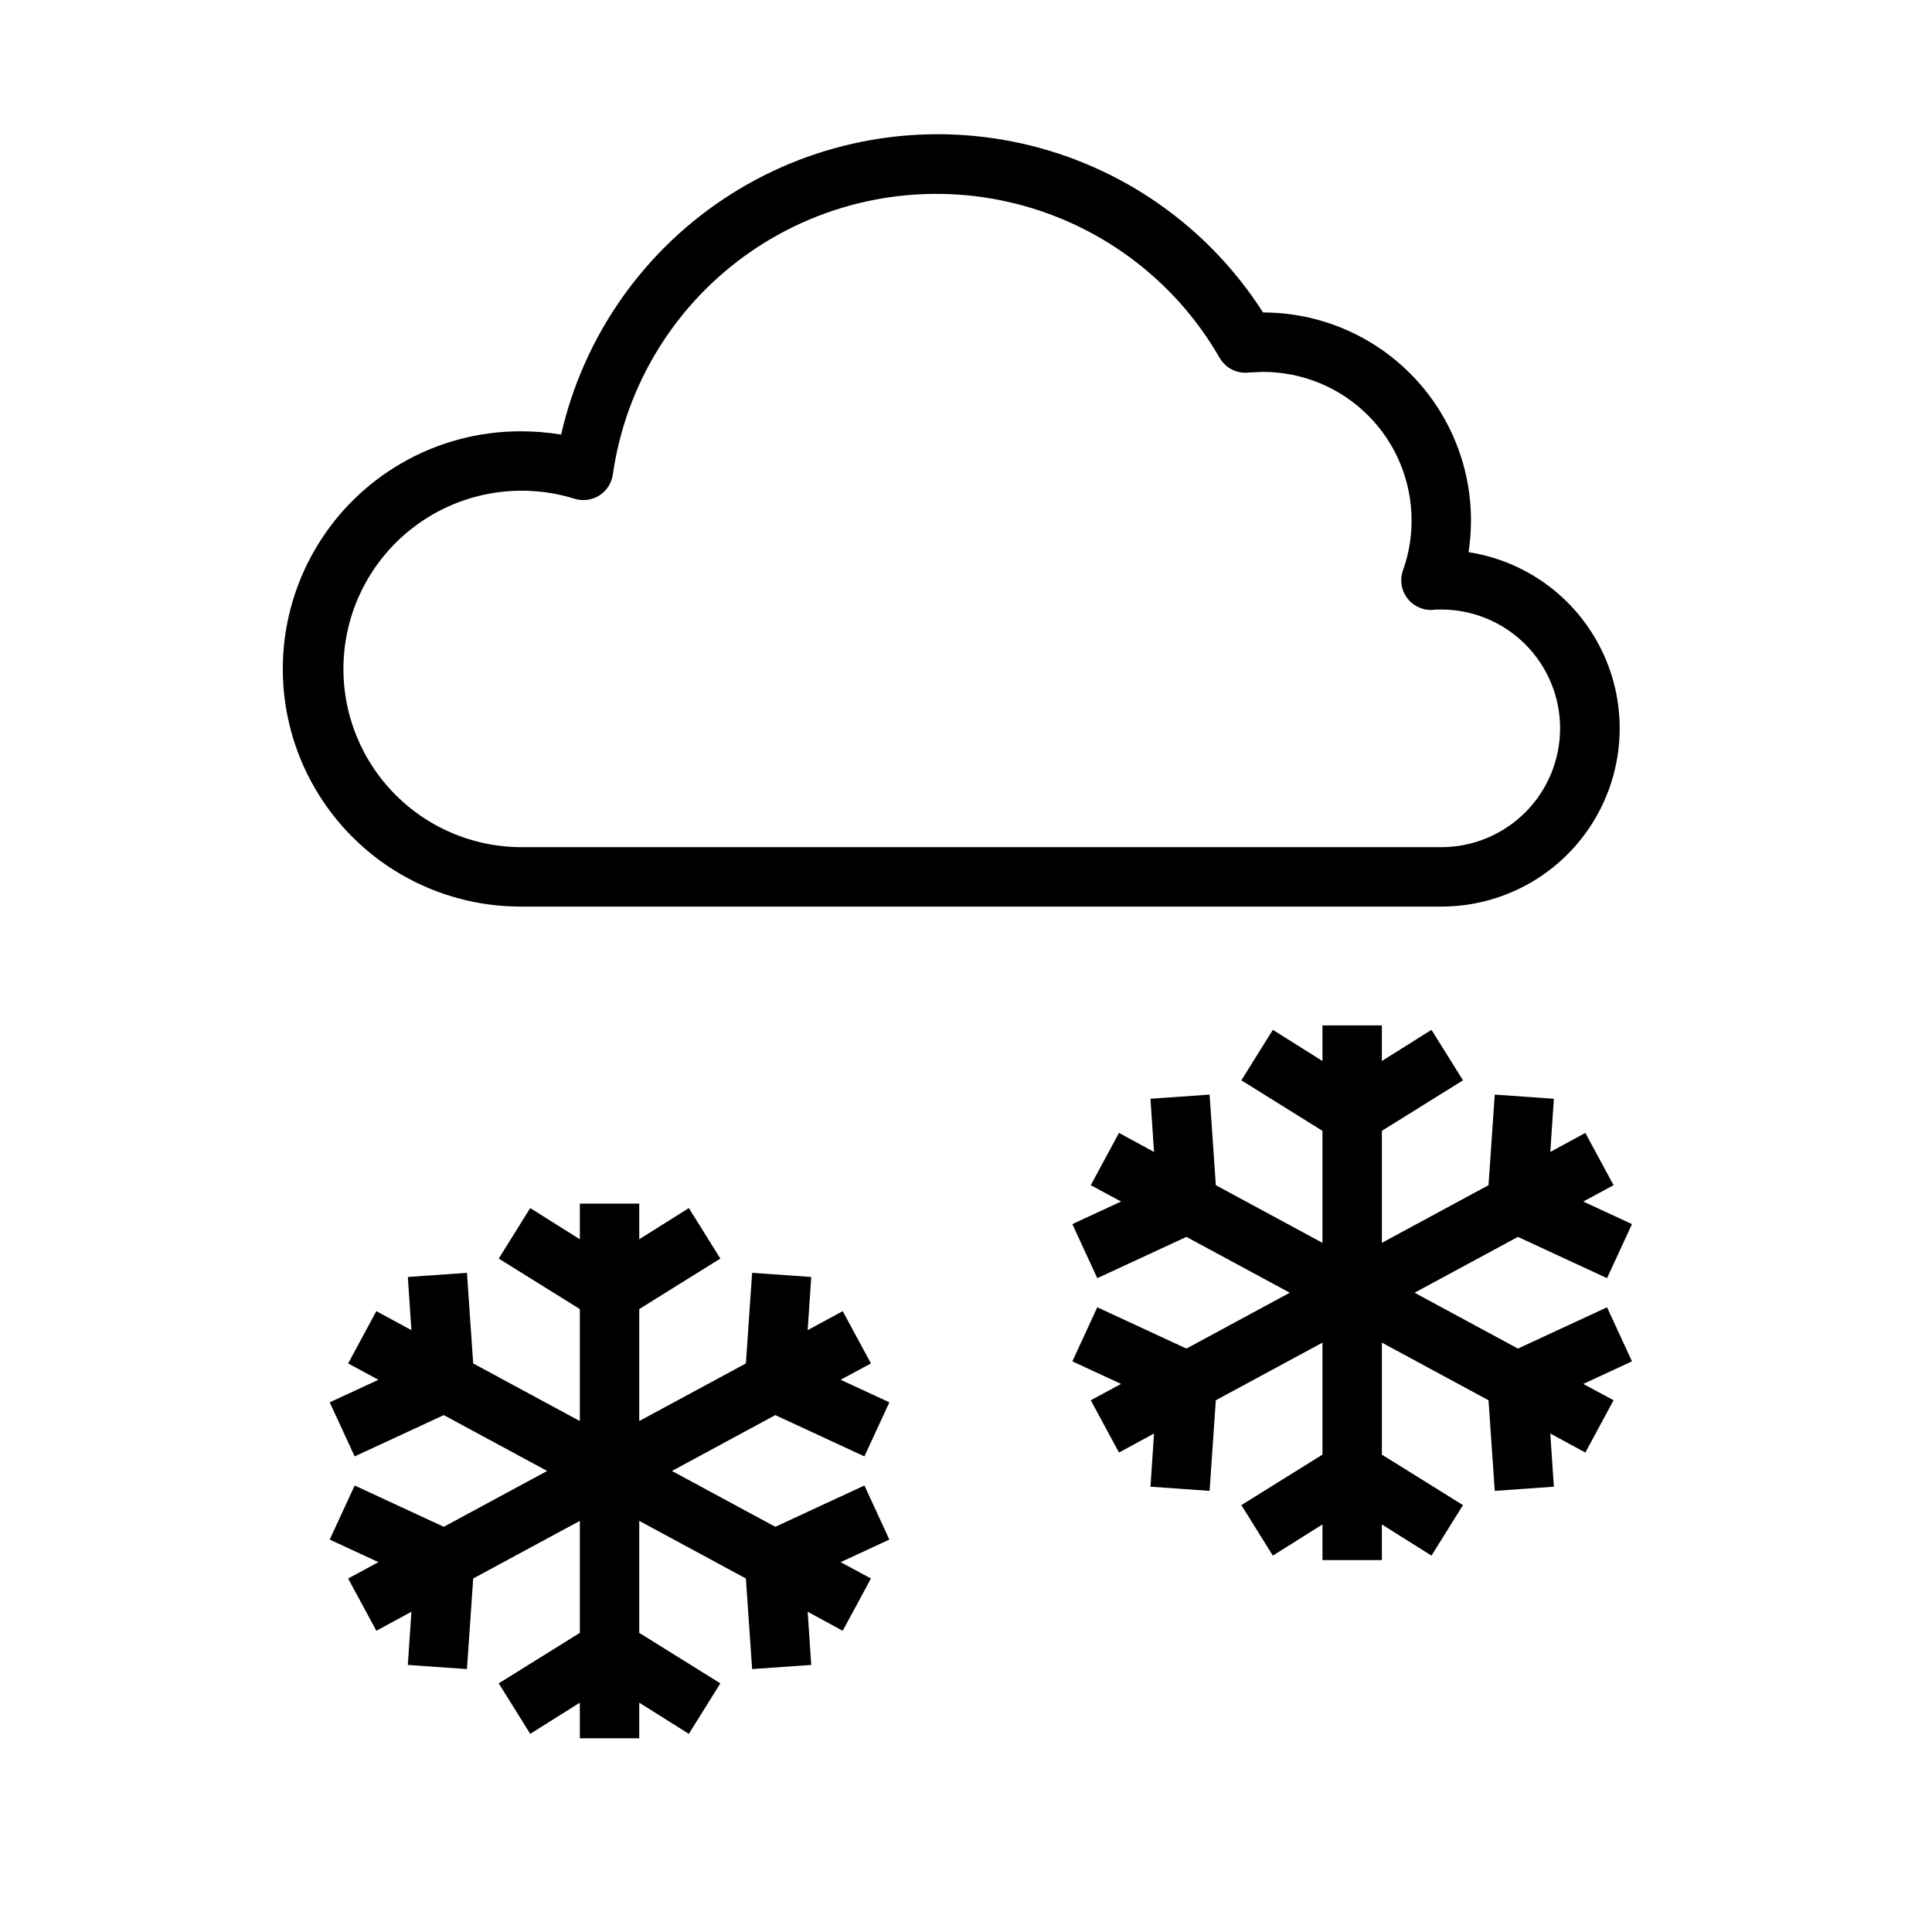
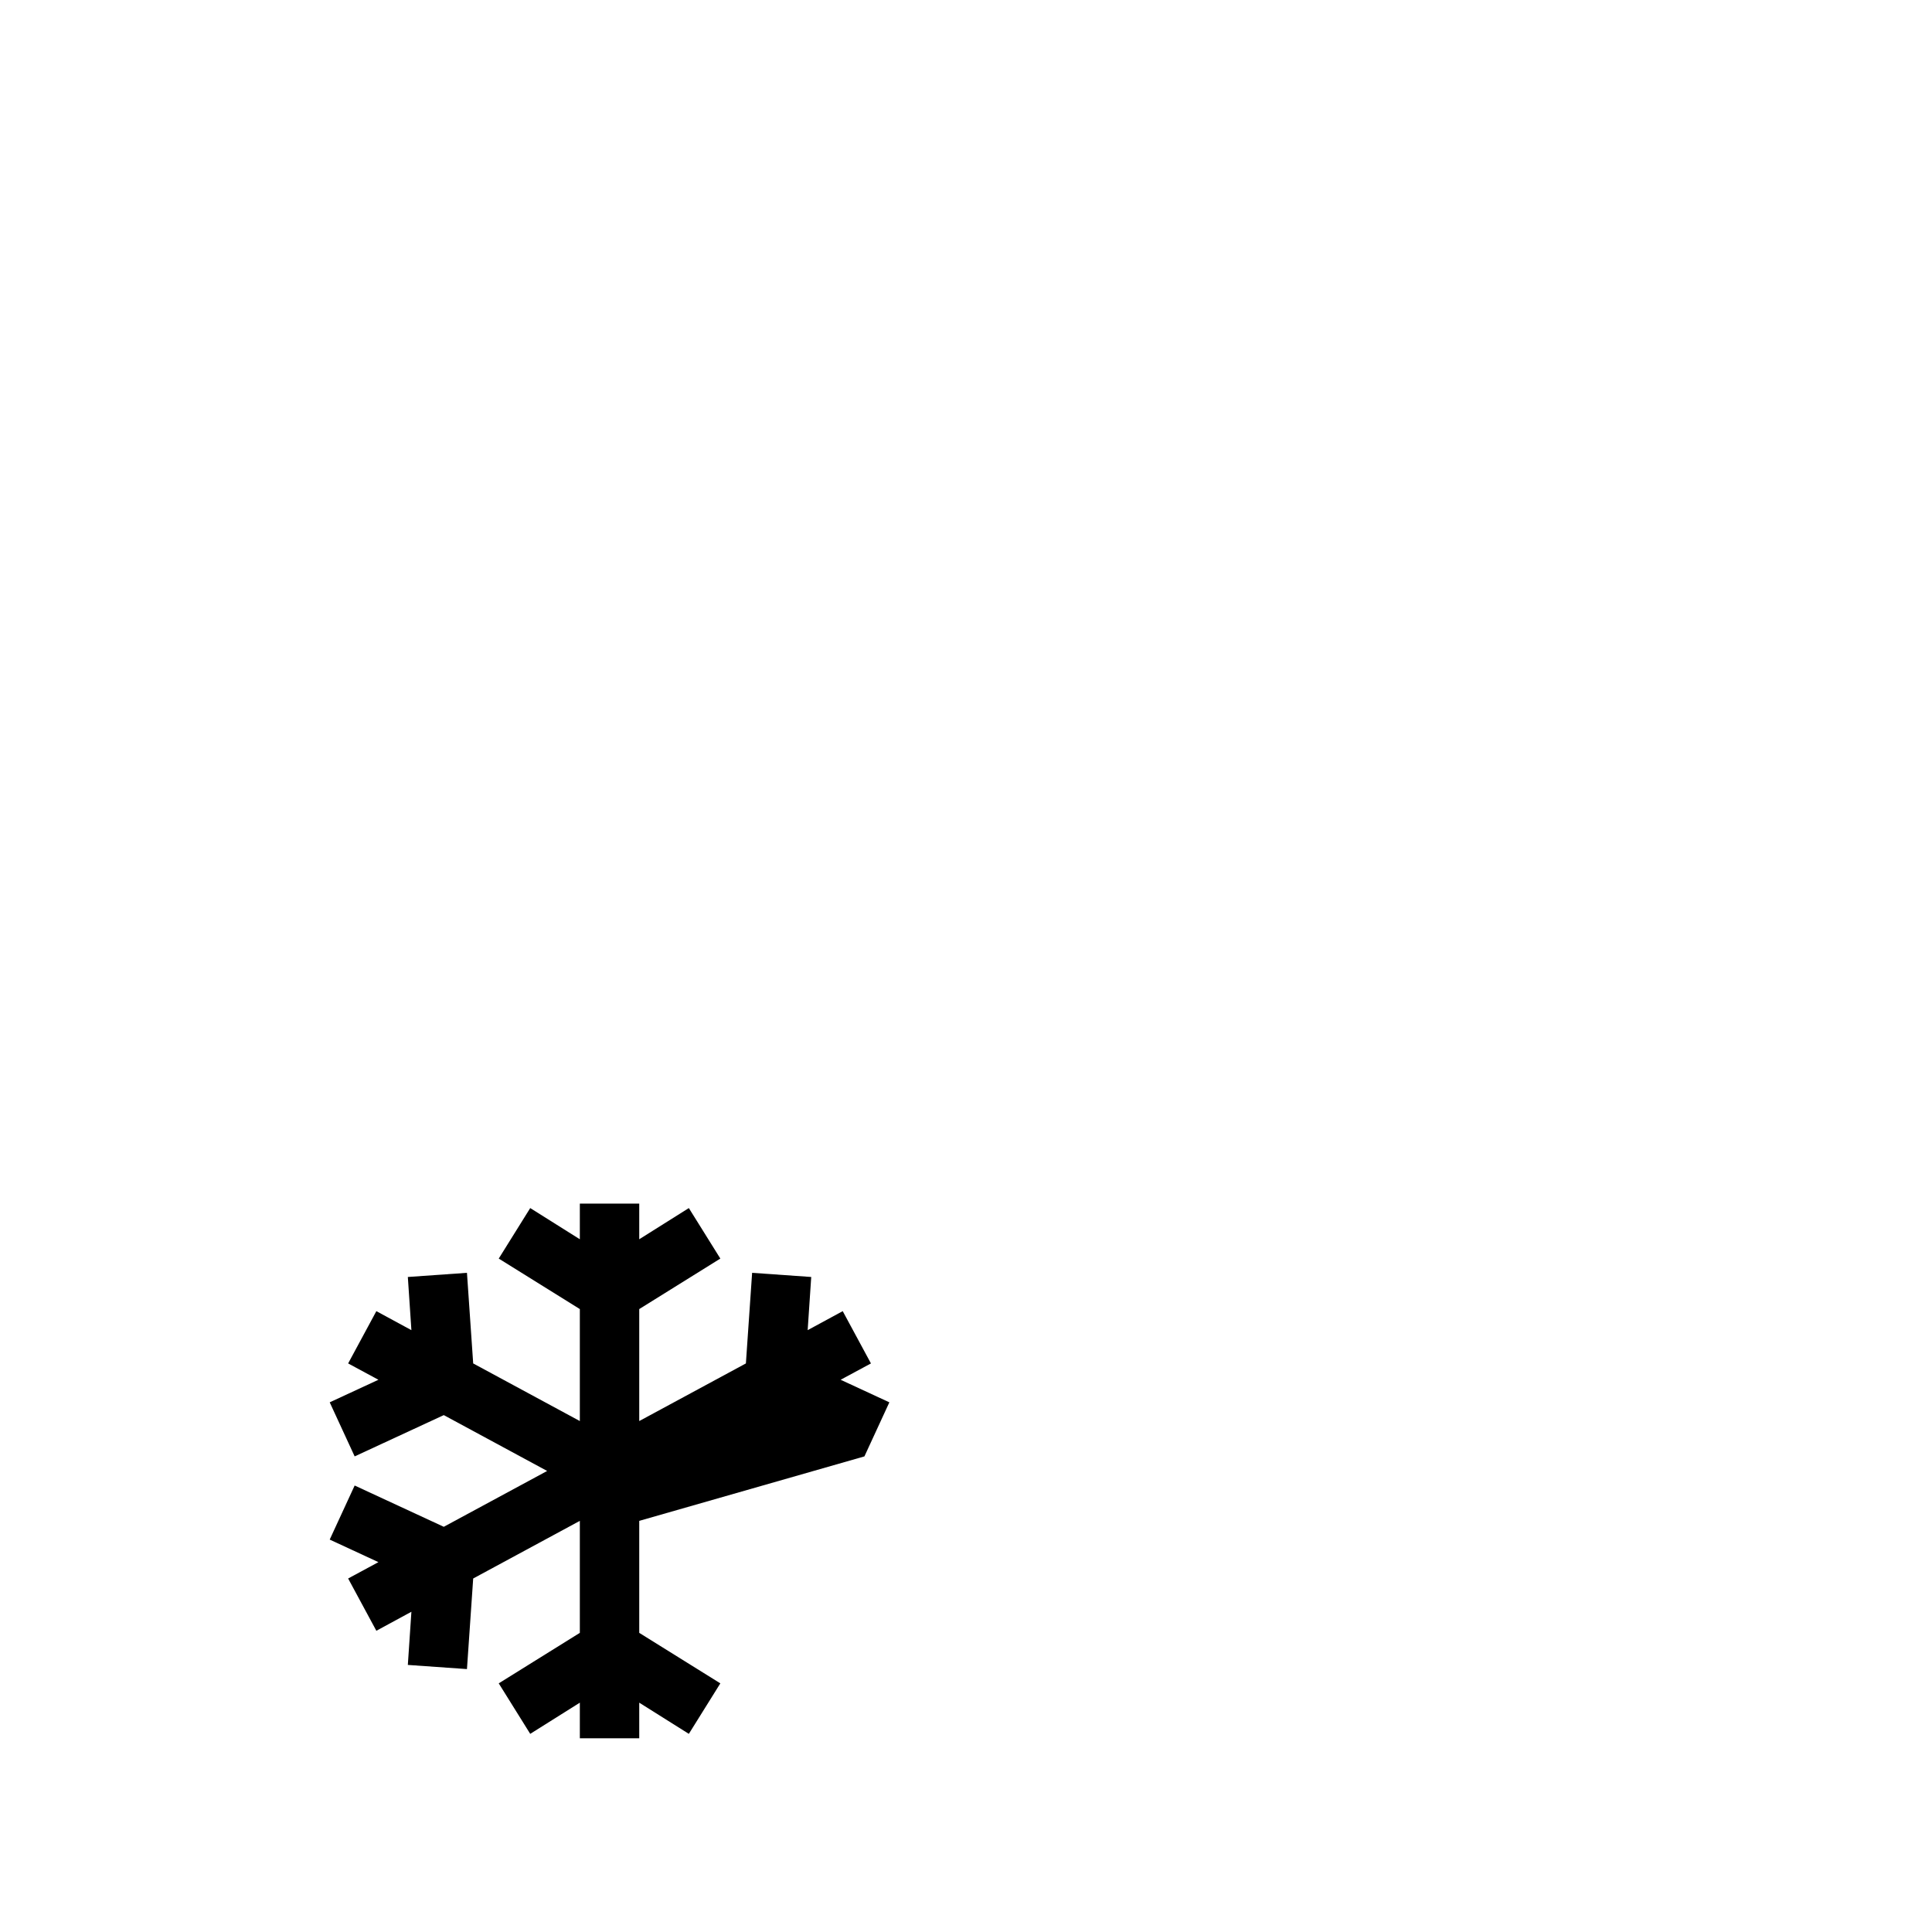
<svg xmlns="http://www.w3.org/2000/svg" fill="#000000" width="800px" height="800px" version="1.1" viewBox="144 144 512 512">
  <g>
-     <path d="m373.08 529.96 6.609-14.328-12.91-5.981 8.031-4.328-7.481-13.855-9.289 5.035 0.945-14.09-15.664-1.102-1.652 24.012-28.262 15.27v-29.676l21.492-13.383-8.348-13.383-13.145 8.266v-9.445h-15.742v9.445l-13.148-8.266-8.344 13.383 21.492 13.383v29.676l-28.262-15.27-1.652-24.012-15.668 1.102 0.945 14.09-9.289-5.035-7.477 13.855 8.027 4.328-12.91 5.981 6.613 14.328 23.617-10.941 27.395 14.801-27.395 14.797-23.617-10.941-6.613 14.328 12.91 5.981-8.027 4.332 7.477 13.855 9.289-5.039-0.945 14.09 15.668 1.102 1.652-24.008 28.262-15.273v29.68l-21.492 13.383 8.344 13.383 13.148-8.266v9.445h15.742v-9.445l13.145 8.266 8.348-13.383-21.492-13.383v-29.68l28.262 15.273 1.652 24.008 15.664-1.102-0.945-14.09 9.289 5.039 7.481-13.855-8.031-4.332 12.91-5.981-6.609-14.328-23.617 10.941-27.395-14.797 27.395-14.801z" />
-     <path d="m569.88 482.73 6.613-14.328-12.91-5.984 8.031-4.328-7.481-13.855-9.289 5.039 0.945-14.09-15.664-1.102-1.652 24.008-28.262 15.273v-29.68l21.492-13.383-8.348-13.383-13.145 8.266v-9.445h-15.746v9.445l-13.145-8.266-8.344 13.383 21.488 13.383v29.68l-28.258-15.273-1.652-24.008-15.668 1.102 0.945 14.09-9.289-5.039-7.477 13.855 8.027 4.328-12.91 5.984 6.613 14.328 23.617-10.941 27.395 14.797-27.395 14.801-23.617-10.941-6.613 14.324 12.91 5.984-8.027 4.328 7.477 13.855 9.289-5.039-0.945 14.094 15.668 1.102 1.652-24.012 28.258-15.27v29.676l-21.488 13.383 8.344 13.383 13.145-8.266v9.445h15.746v-9.445l13.145 8.266 8.348-13.383-21.492-13.383v-29.676l28.262 15.27 1.652 24.012 15.664-1.102-0.945-14.094 9.289 5.039 7.481-13.855-8.031-4.328 12.91-5.984-6.613-14.324-23.613 10.941-27.395-14.801 27.395-14.797z" />
-     <path d="m478.72 226.81c-14.566-22.797-37.57-38.902-63.977-44.789-26.41-5.883-54.074-1.074-76.941 13.383-22.871 14.457-39.086 37.383-45.098 63.762-3.566-0.582-7.172-0.871-10.785-0.867-22.5 0-43.289 12.004-54.539 31.488-11.25 19.484-11.25 43.492 0 62.977s32.039 31.488 54.539 31.488h244.03c16.023 0.016 30.965-8.09 39.68-21.535 8.719-13.445 10.023-30.391 3.473-45.012-6.555-14.621-20.074-24.926-35.91-27.367 0.41-2.789 0.621-5.602 0.633-8.422 0-14.613-5.809-28.629-16.141-38.965-10.336-10.332-24.352-16.141-38.965-16.141zm78.719 110.21c0 8.352-3.316 16.359-9.223 22.266-5.902 5.902-13.914 9.223-22.266 9.223h-244.03c-13.734-0.094-26.75-6.164-35.648-16.625-8.902-10.457-12.809-24.277-10.703-37.848 2.106-13.574 10.016-25.559 21.668-32.828 11.652-7.273 25.895-9.113 39.012-5.039 2.199 0.691 4.594 0.387 6.551-0.844 1.953-1.227 3.269-3.25 3.602-5.531 3.406-23.961 16.68-45.402 36.605-59.129 19.93-13.73 44.691-18.492 68.293-13.137 23.598 5.356 43.879 20.34 55.93 41.328 1.598 2.762 4.707 4.285 7.871 3.856l3.621-0.156c10.438 0 20.449 4.144 27.832 11.527 7.383 7.383 11.527 17.395 11.527 27.832 0.012 4.508-0.762 8.984-2.281 13.227-0.934 2.629-0.402 5.559 1.395 7.695 1.797 2.137 4.59 3.16 7.344 2.695h1.414c8.352 0 16.363 3.316 22.266 9.223 5.906 5.902 9.223 13.914 9.223 22.266z" />
+     <path d="m373.08 529.96 6.609-14.328-12.91-5.981 8.031-4.328-7.481-13.855-9.289 5.035 0.945-14.09-15.664-1.102-1.652 24.012-28.262 15.27v-29.676l21.492-13.383-8.348-13.383-13.145 8.266v-9.445h-15.742v9.445l-13.148-8.266-8.344 13.383 21.492 13.383v29.676l-28.262-15.27-1.652-24.012-15.668 1.102 0.945 14.09-9.289-5.035-7.477 13.855 8.027 4.328-12.91 5.981 6.613 14.328 23.617-10.941 27.395 14.801-27.395 14.797-23.617-10.941-6.613 14.328 12.91 5.981-8.027 4.332 7.477 13.855 9.289-5.039-0.945 14.09 15.668 1.102 1.652-24.008 28.262-15.273v29.68l-21.492 13.383 8.344 13.383 13.148-8.266v9.445h15.742v-9.445l13.145 8.266 8.348-13.383-21.492-13.383v-29.68z" />
  </g>
</svg>